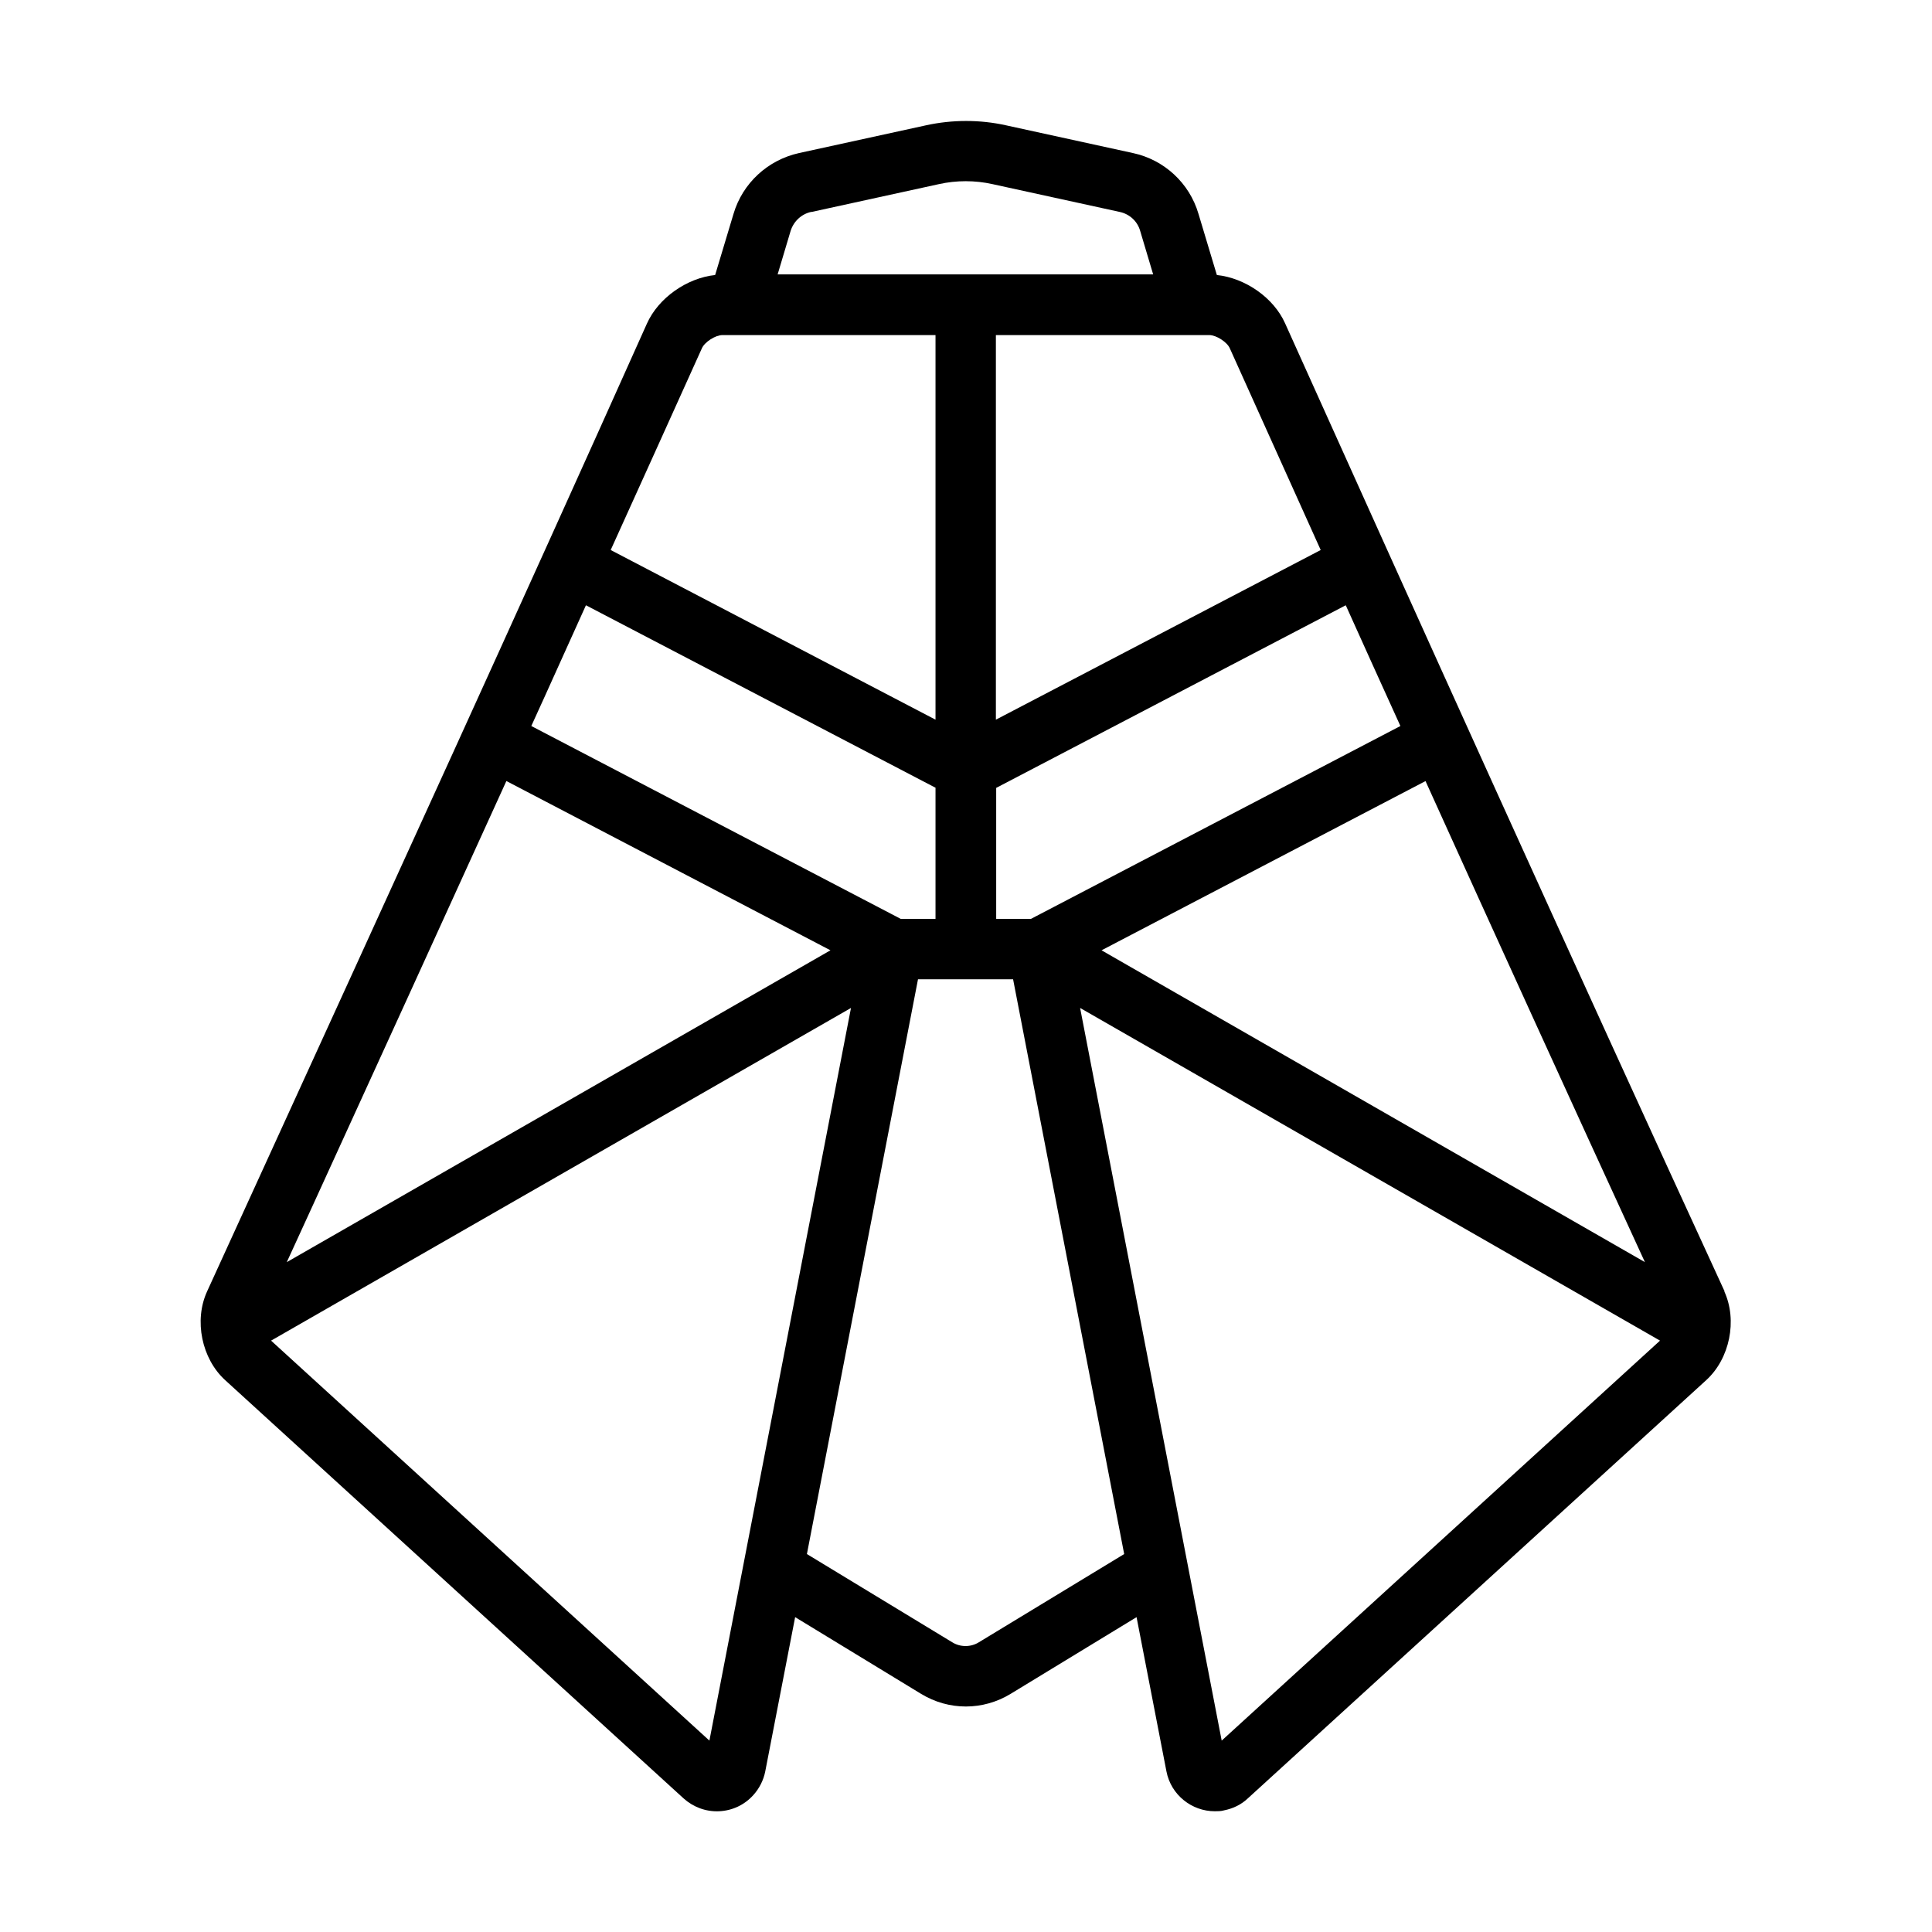
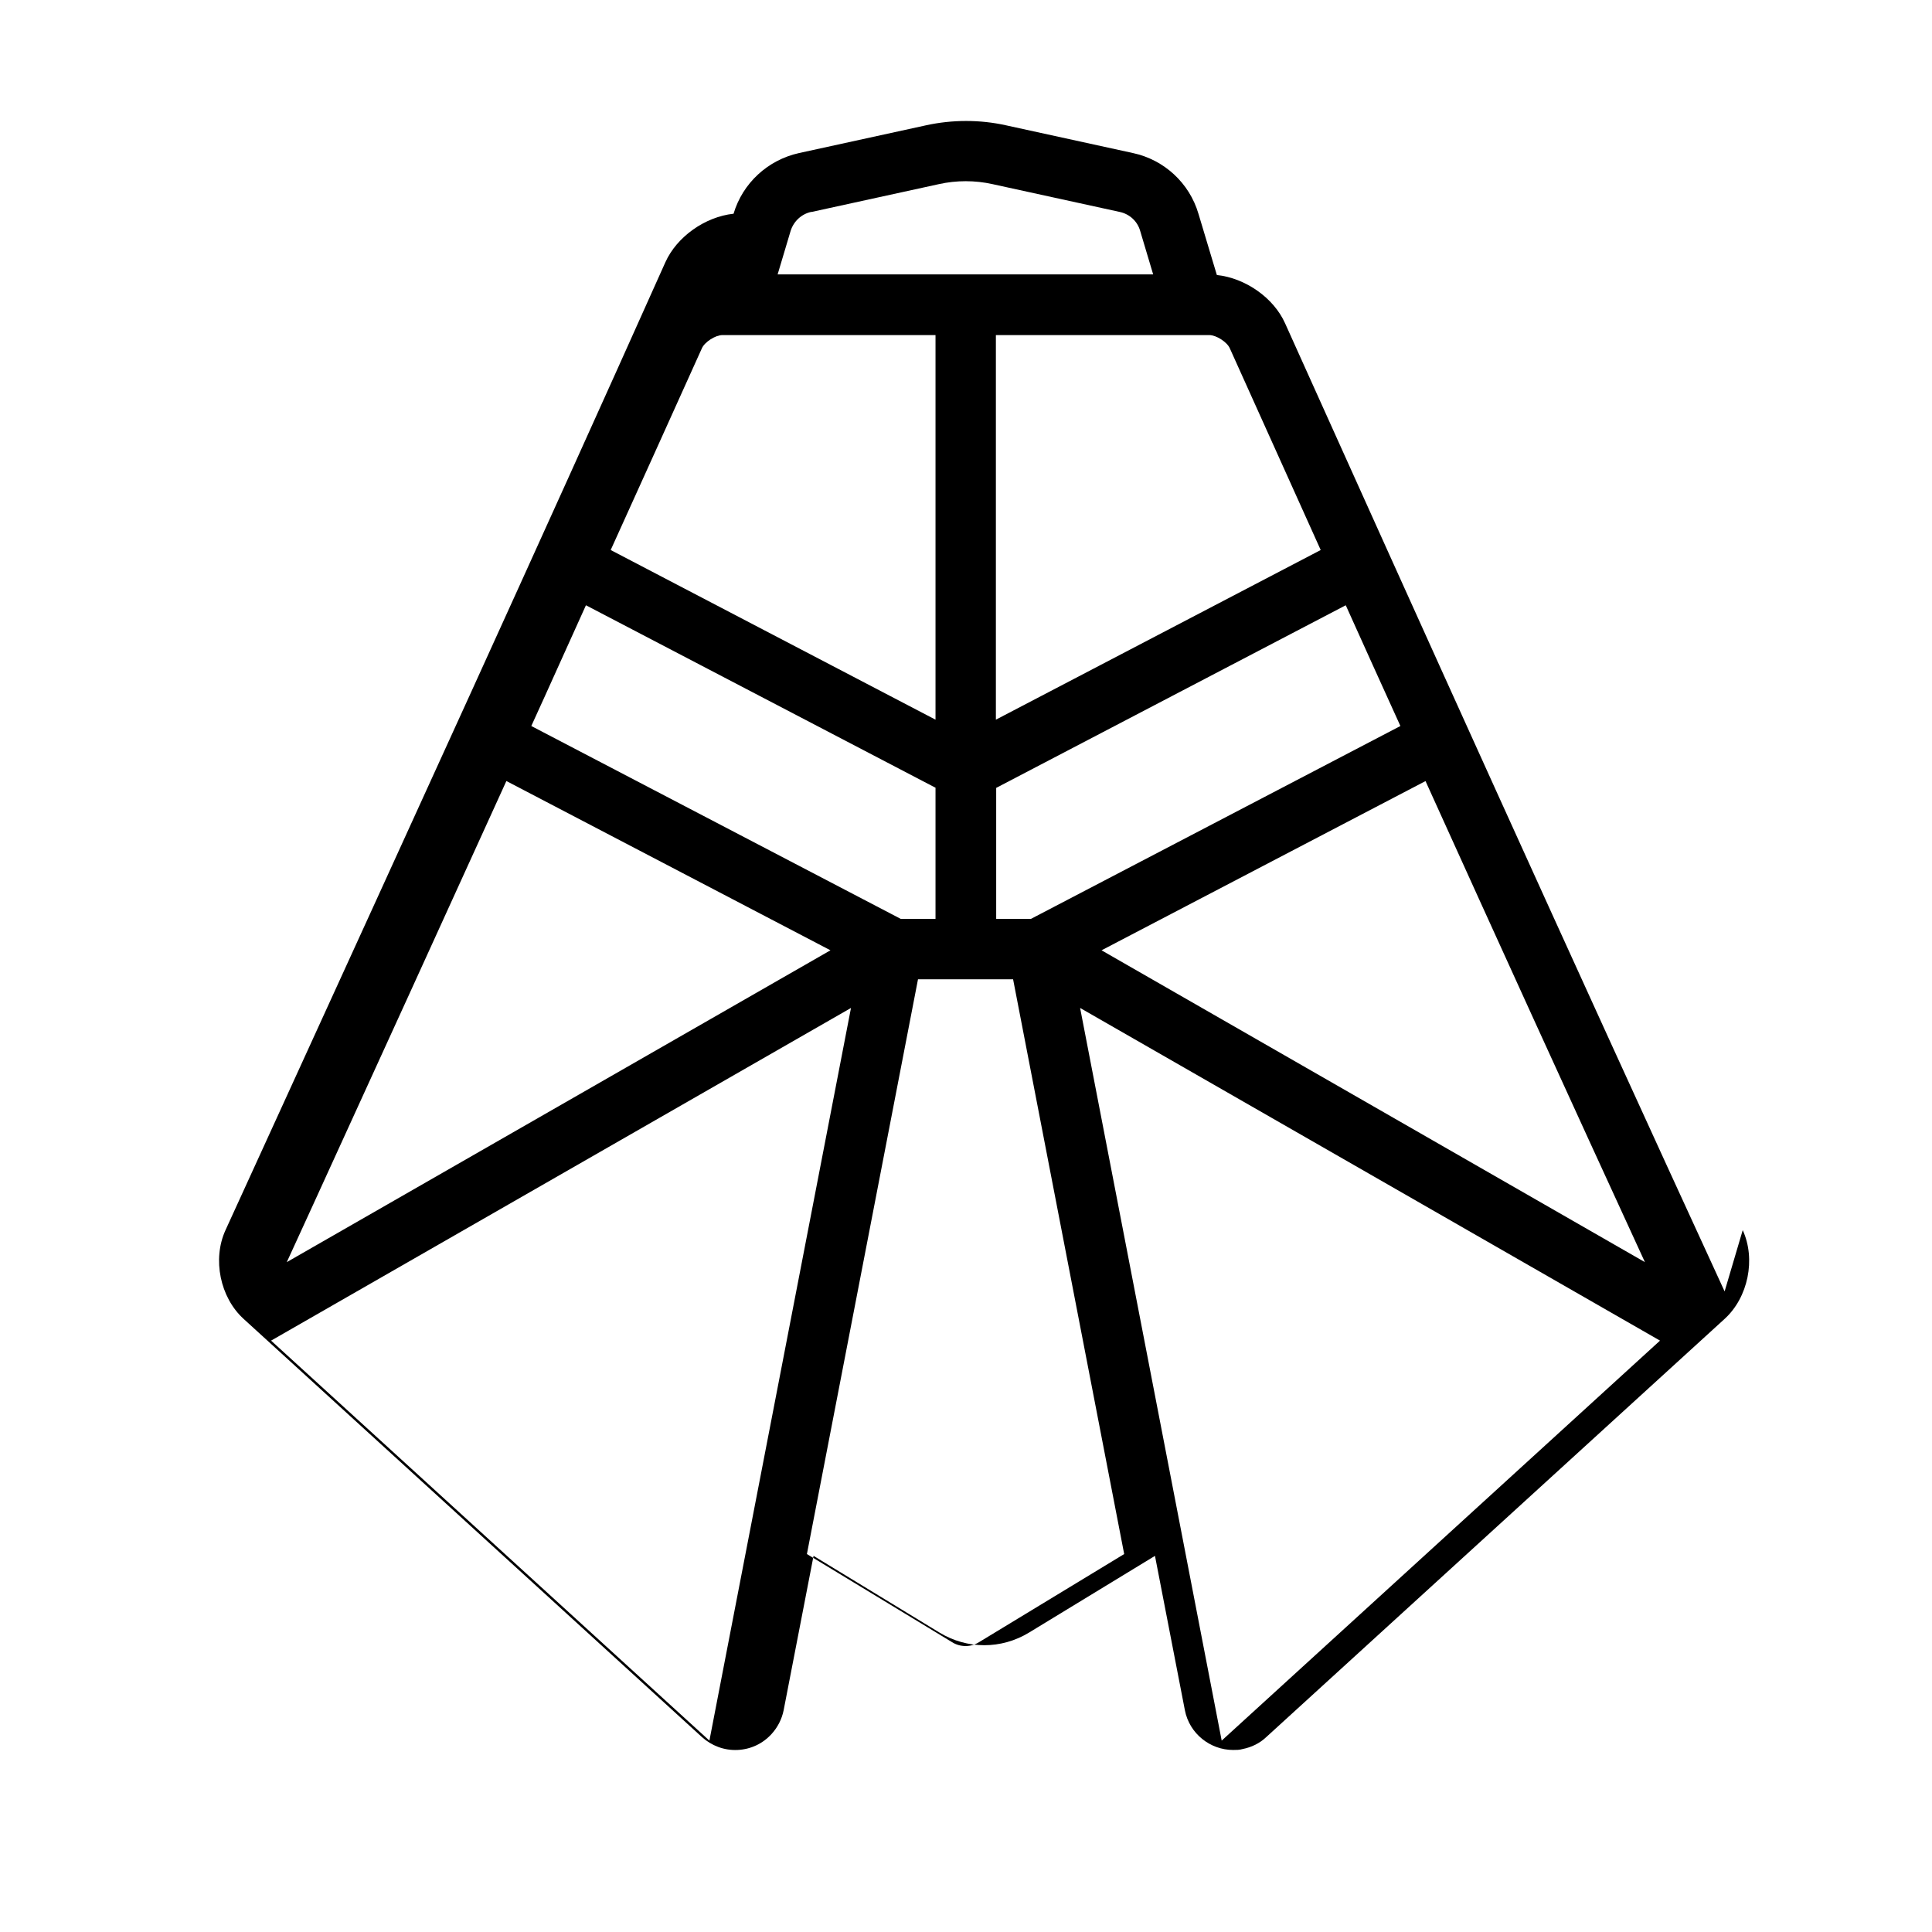
<svg xmlns="http://www.w3.org/2000/svg" fill="#000000" width="800px" height="800px" viewBox="0 0 64 64">
  <g id="a" />
  <g id="b" />
  <g id="c" />
  <g id="d" />
  <g id="e" />
  <g id="f" />
  <g id="g" />
  <g id="h" />
  <g id="i" />
  <g id="j" />
  <g id="k" />
  <g id="l" />
  <g id="m" />
  <g id="n" />
  <g id="o" />
  <g id="p" />
  <g id="q" />
  <g id="r" />
  <g id="s" />
  <g id="t" />
  <g id="u" />
  <g id="v" />
  <g id="w" />
  <g id="x" />
  <g id="y" />
  <g id="a`" />
  <g id="aa" />
  <g id="ab" />
  <g id="ac" />
  <g id="ad" />
  <g id="ae" />
  <g id="af" />
  <g id="ag" />
  <g id="ah" />
  <g id="ai" />
  <g id="aj" />
  <g id="ak" />
  <g id="al" />
  <g id="am" />
  <g id="an" />
  <g id="ao" />
  <g id="ap" />
  <g id="aq" />
  <g id="ar">
-     <path d="M57.13,42.78c-5.14-11.17-10.21-22.41-14.56-32.07-.38-.85-1.32-1.5-2.26-1.6l-.61-2.03c-.3-1.02-1.14-1.79-2.17-2.01l-4.21-.92c-.86-.19-1.77-.19-2.64,0l-4.21,.92c-1.04,.23-1.87,1-2.17,2.01l-.61,2.03c-.94,.1-1.88,.76-2.26,1.61-4.24,9.47-8.63,19.06-12.87,28.34l-1.7,3.72c-.44,.96-.18,2.23,.6,2.94l15.18,13.85c.32,.29,.74,.45,1.18,.43,.44-.02,.84-.21,1.13-.53,.2-.22,.34-.49,.4-.79l.99-5.11,4.17,2.54c.92,.56,2.05,.56,2.97,0l4.17-2.54,.99,5.11c.15,.78,.84,1.32,1.6,1.32,.1,0,.21,0,.31-.03,.3-.06,.57-.19,.79-.4l15.18-13.85c.78-.71,1.04-1.98,.6-2.94Zm-9.91-16.91c2.35,5.19,4.79,10.55,7.27,15.94l-18-10.33,10.74-5.61Zm-13.07,4.57h-1.15v-4.34l11.58-6.05c.59,1.31,1.2,2.66,1.81,4l-12.24,6.39Zm5.91-19.34c.23,0,.59,.23,.68,.44,.97,2.15,1.98,4.4,3.01,6.68l-10.76,5.62V11.1h7.06Zm-13.17-4.08l4.21-.92c.58-.13,1.2-.13,1.78,0l4.21,.92c.33,.07,.59,.31,.68,.63l.43,1.44h-12.44l.43-1.44c.1-.32,.36-.56,.68-.63Zm-3.64,4.52c.09-.21,.45-.44,.68-.44h7.06v12.74l-10.76-5.62c1.01-2.23,2.02-4.46,3.02-6.68Zm7.74,14.56v4.34h-1.15l-12.24-6.39c.61-1.33,1.2-2.66,1.81-4l11.59,6.05Zm-14.22-.23l10.74,5.61-18.01,10.33,.88-1.92c2.11-4.61,4.25-9.31,6.4-14.03Zm6.73,31.79l-14.52-13.25,19.21-11.02-4.69,24.27Zm8.93-3.26c-.27,.17-.62,.17-.89,0l-4.81-2.92,3.68-19.04h3.15l3.68,19.04-4.81,2.92Zm8.04,3.26l-4.69-24.27,19.21,11.02-14.52,13.25Z" />
+     <path d="M57.13,42.78c-5.14-11.17-10.21-22.41-14.56-32.07-.38-.85-1.32-1.5-2.26-1.6l-.61-2.03c-.3-1.02-1.14-1.79-2.17-2.01l-4.21-.92c-.86-.19-1.77-.19-2.64,0l-4.21,.92c-1.04,.23-1.87,1-2.17,2.01c-.94,.1-1.88,.76-2.26,1.61-4.24,9.47-8.63,19.06-12.87,28.34l-1.7,3.72c-.44,.96-.18,2.23,.6,2.94l15.18,13.85c.32,.29,.74,.45,1.18,.43,.44-.02,.84-.21,1.13-.53,.2-.22,.34-.49,.4-.79l.99-5.11,4.17,2.54c.92,.56,2.05,.56,2.97,0l4.17-2.54,.99,5.11c.15,.78,.84,1.32,1.6,1.32,.1,0,.21,0,.31-.03,.3-.06,.57-.19,.79-.4l15.18-13.85c.78-.71,1.04-1.98,.6-2.94Zm-9.91-16.91c2.35,5.19,4.79,10.55,7.27,15.94l-18-10.33,10.74-5.61Zm-13.07,4.57h-1.15v-4.34l11.58-6.05c.59,1.31,1.2,2.66,1.81,4l-12.24,6.39Zm5.91-19.34c.23,0,.59,.23,.68,.44,.97,2.15,1.98,4.4,3.01,6.68l-10.76,5.62V11.1h7.06Zm-13.17-4.08l4.21-.92c.58-.13,1.2-.13,1.78,0l4.21,.92c.33,.07,.59,.31,.68,.63l.43,1.44h-12.44l.43-1.44c.1-.32,.36-.56,.68-.63Zm-3.64,4.52c.09-.21,.45-.44,.68-.44h7.06v12.74l-10.76-5.62c1.01-2.23,2.02-4.46,3.02-6.68Zm7.74,14.56v4.34h-1.15l-12.24-6.39c.61-1.33,1.2-2.66,1.81-4l11.59,6.05Zm-14.22-.23l10.74,5.61-18.01,10.33,.88-1.92c2.11-4.61,4.25-9.31,6.4-14.03Zm6.73,31.79l-14.52-13.25,19.21-11.02-4.69,24.27Zm8.93-3.26c-.27,.17-.62,.17-.89,0l-4.81-2.92,3.68-19.04h3.15l3.68,19.04-4.81,2.92Zm8.04,3.26l-4.69-24.27,19.21,11.02-14.52,13.25Z" />
  </g>
  <g id="as" />
  <g id="at" />
  <g id="au" />
  <g id="av" />
  <g id="aw" />
  <g id="ax" />
</svg>